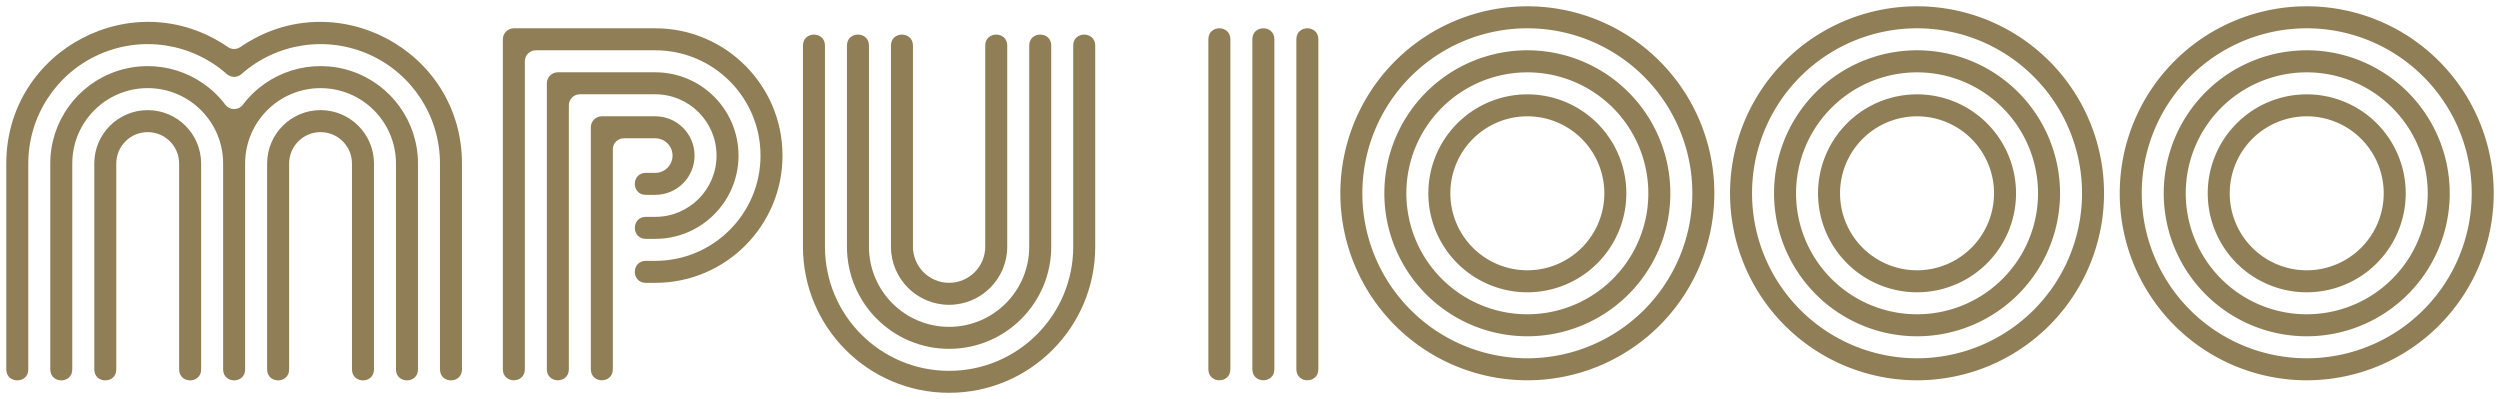
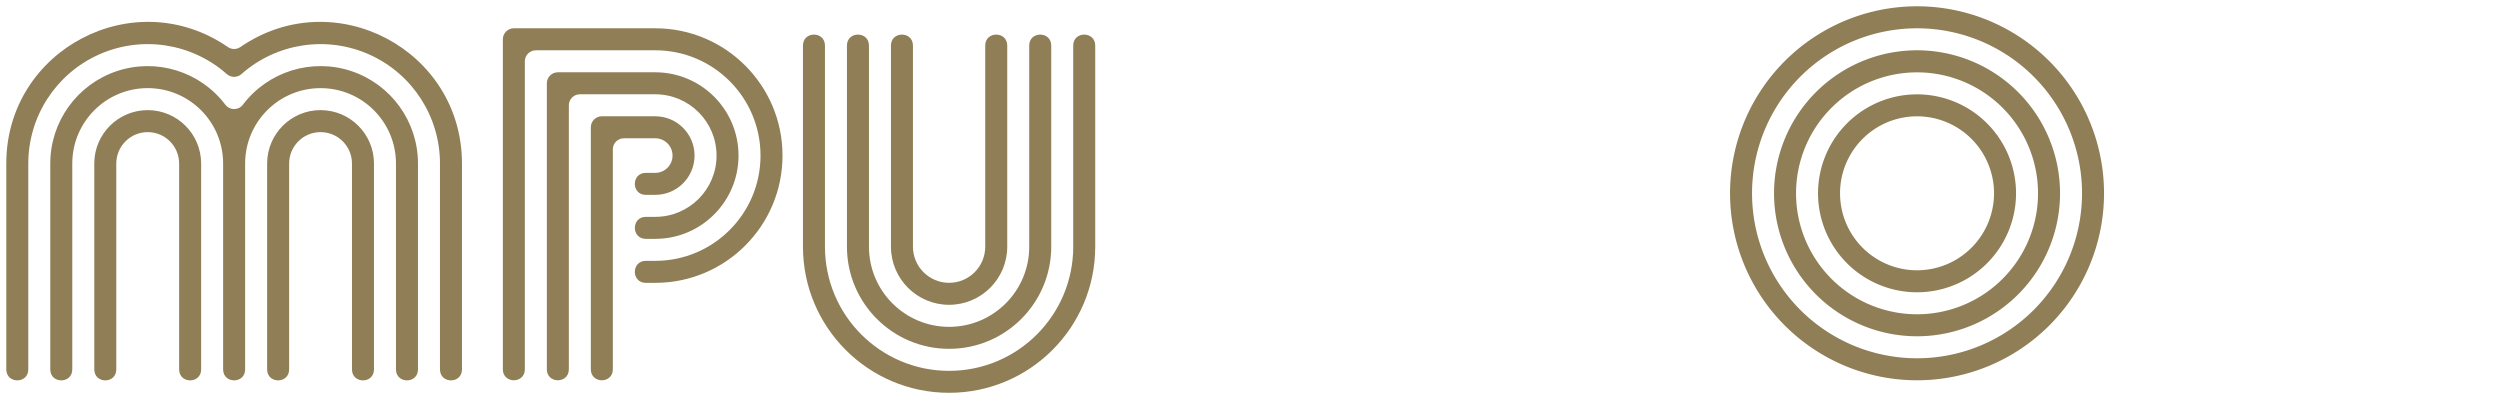
<svg xmlns="http://www.w3.org/2000/svg" xmlns:ns1="http://www.inkscape.org/namespaces/inkscape" xmlns:ns2="http://sodipodi.sourceforge.net/DTD/sodipodi-0.dtd" width="795.5mm" height="126.989mm" viewBox="0 0 795.5 126.989" version="1.1" id="svg1" ns1:version="1.4 (86a8ad7, 2024-10-11)" xml:space="preserve" ns2:docname="mpu1000.svg">
  <ns2:namedview id="namedview1" pagecolor="#ffffff" bordercolor="#000000" borderopacity="0.25" ns1:showpageshadow="2" ns1:pageopacity="0.0" ns1:pagecheckerboard="true" ns1:deskcolor="#d1d1d1" ns1:document-units="mm" ns1:zoom="0.58236858" ns1:cx="1596.9268" ns1:cy="598.41827" ns1:window-width="3840" ns1:window-height="2066" ns1:window-x="-11" ns1:window-y="-11" ns1:window-maximized="1" ns1:current-layer="svg1" showguides="true" />
  <defs id="defs1">
    <marker id="DistanceX" orient="auto" refX="0" refY="0" style="overflow:visible">
      <path d="M 3,-3 -3,3 M 0,-5 V 5" style="stroke:#000000;stroke-width:0.5" id="path1" />
    </marker>
    <pattern id="Hatch" patternUnits="userSpaceOnUse" width="8" height="8" x="0" y="0">
      <path d="M8 4 l-4,4" stroke="#000000" stroke-width="0.25" linecap="square" id="path2" />
      <path d="M6 2 l-4,4" stroke="#000000" stroke-width="0.25" linecap="square" id="path3" />
      <path d="M4 0 l-4,4" stroke="#000000" stroke-width="0.25" linecap="square" id="path4" />
    </pattern>
    <symbol id="*Model_Space" />
    <symbol id="*Paper_Space" />
    <symbol id="*Paper_Space0" />
    <marker id="DistanceX-0" orient="auto" refX="0" refY="0" style="overflow:visible">
      <path d="M 3,-3 -3,3 M 0,-5 V 5" style="stroke:#000000;stroke-width:0.5" id="path1-9" />
    </marker>
    <pattern id="Hatch-4" patternUnits="userSpaceOnUse" width="8" height="8" x="0" y="0">
      <path d="M8 4 l-4,4" stroke="#000000" stroke-width="0.25" linecap="square" id="path2-8" />
      <path d="M6 2 l-4,4" stroke="#000000" stroke-width="0.25" linecap="square" id="path3-8" />
      <path d="M4 0 l-4,4" stroke="#000000" stroke-width="0.25" linecap="square" id="path4-2" />
    </pattern>
    <symbol id="*Model_Space-4" />
    <symbol id="*Paper_Space-5" />
    <symbol id="*Paper_Space0-5" />
  </defs>
  <g id="g14" ns1:label="MPU1000Shadow" style="display:none;fill:#000000" transform="translate(3.645,3.647)">
    <path id="path6" style="fill:#000000;fill-opacity:1;stroke:none;stroke-width:0.945;stroke-linecap:round" d="m 100.472,33.51 c 9.387,0 16.998,7.609 17,16.996 v 65.5 c -3e-5,4.667 -7,4.667 -7,4.2e-4 V 50.506 c -0.003,-5.521 -4.479,-9.994 -10,-9.994 -5.521,0 -9.997,4.474 -10,9.994 v 65.499 c -6.1e-5,4.667 -7,4.667 -7,0 l 10e-7,-65.499 c 0.002,-9.387 7.613,-16.996 17,-16.996 z M 28.472,116.006 c 0.001,4.666 7.001,4.666 7,-4.2e-4 l 1e-6,-65.5 c 0.002,-5.522 4.478,-9.997 10,-9.997 5.522,0 9.998,4.475 10,9.997 v 65.499 c 0.003,4.664 7.003,4.664 7,0 V 50.506 c -0.003,-9.387 -7.613,-16.994 -17,-16.994 -9.387,0 -16.997,7.608 -17,16.994 z M 75.762,31.787 c 8.041,-10.614 21.962,-14.908 34.584,-10.666 12.622,4.241 21.126,16.07 21.126,29.385 v 65.5 c 0.001,4.666 -6.999,4.666 -7,4.2e-4 V 50.506 c -0.004,-13.252 -10.748,-23.993 -24,-23.993 -13.252,0 -23.996,10.741 -24,23.993 v 65.499 c 0.003,4.664 -6.997,4.664 -7,0 V 50.506 c 6.1e-5,-13.255 -10.745,-24 -24,-24 -13.255,0 -24,10.745 -24,24 l 1e-6,65.5 c 0.001,4.666 -6.999,4.666 -7,4.2e-4 l -1e-6,-65.5 c 3e-6,-13.316 8.504,-25.144 21.126,-29.385 12.622,-4.241 26.543,0.052 34.584,10.666 1.401,1.849 4.179,1.849 5.58,0 z M 29.866,15.859 C 16.236,21.998 7.472,35.558 7.472,50.506 v 65.5 c 9.709e-4,4.666 -6.999,4.666 -7,4.2e-4 V 50.506 c 7e-7,-36.245 40.66,-57.618 70.515,-37.067 1.195,0.823 2.774,0.823 3.969,0 29.855,-20.551 70.515,0.822 70.516,37.067 v 65.5 c -6e-5,4.667 -7,4.667 -7,4.2e-4 V 50.506 c -2e-5,-14.948 -8.764,-28.508 -22.393,-34.647 -13.629,-6.139 -29.592,-3.718 -40.787,6.188 -1.324,1.172 -3.314,1.172 -4.639,0 C 59.458,12.141 43.495,9.719 29.866,15.859 Z" ns1:label="M" ns2:nodetypes="sccccsccccscccsccccscccsccccsccccsccccsccsccccccccccsccs" />
    <path id="path7" style="fill:#000000;fill-opacity:1;stroke:none;stroke-width:0.945;stroke-linecap:round" d="m 203.978,88.472 c -4.663,0.004 -4.663,-6.996 0,-7 h 3 c 18.498,-0.005 33.492,-15.002 33.492,-33.5 0,-18.498 -14.993,-33.495 -33.492,-33.5 h -38 c -1.933,2.5e-5 -3.5,1.567 -3.5,3.5 v 97.999 c 2e-5,4.667 -7,4.667 -7,0 V 10.972 c 6e-5,-1.933 1.567,-3.5 3.5,-3.5 h 45 c 22.362,0.008 40.486,18.138 40.486,40.5 0,22.362 -18.124,40.492 -40.486,40.5 z m -10.5,-42.5 -1e-5,70 c -2e-5,4.667 -7,4.667 -7,4.3e-4 V 38.972 c 2e-5,-1.933 1.567,-3.5 3.5,-3.5 h 17 c 6.904,3.5e-5 12.5,5.596 12.5,12.5 0,6.904 -5.596,12.5 -12.5,12.5 h -3 c -4.667,6e-5 -4.667,-7 0,-7 h 3 c 3.036,-0.002 5.497,-2.464 5.497,-5.5 0,-3.036 -2.461,-5.498 -5.497,-5.5 l -10,5e-6 m 6e-5,-10e-6 c -1.933,0 -3.5,1.567 -3.5,3.5 m 39.99,2 c 0,-14.632 -11.858,-26.494 -26.49,-26.5 h -31 c -1.933,-1.5e-5 -3.5,1.567 -3.5,3.5 v 91 c 0.003,4.664 7.003,4.664 7,4.3e-4 l -6e-5,-84 c 6e-5,-1.933 1.567,-3.5 3.5,-3.5 h 24 c 10.77,-5.5e-5 19.5,8.73 19.5,19.5 0,10.77 -8.73,19.5 -19.5,19.5 h -3 c -4.663,0.003 -4.663,7.003 0,7 h 3 c 14.632,-0.006 26.49,-11.868 26.49,-26.5 z" ns1:label="P" ns2:nodetypes="cccsccccccccsccccccccsccccsccccsccccccccsccccs" />
    <path id="path8" style="fill:#000000;fill-opacity:1;stroke:none;stroke-width:0.945;stroke-linecap:round" d="m 318.973,12.972 c -0.004,-4.663 -7.004,-4.663 -7,0 v 64 c -0.006,6.347 -5.153,11.489 -11.5,11.489 -6.347,0 -11.494,-5.142 -11.5,-11.489 V 12.972 c -0.003,-4.663 -7.003,-4.663 -6.999,0 v 64 c 0.007,10.212 8.288,18.486 18.499,18.486 10.212,0 18.492,-8.274 18.5,-18.486 z m 13.999,0 c -0.003,-4.663 -7.003,-4.663 -6.999,0 l 1.3e-4,64 c -5e-4,14.083 -11.417,25.5 -25.5,25.5 -14.083,0 -25.5,-11.417 -25.5,-25.5 V 12.972 c -0.003,-4.663 -7.003,-4.663 -7,0 v 64 c 0.005,17.946 14.554,32.492 32.5,32.492 17.946,0 32.496,-14.546 32.5,-32.492 z M 300.472,123.459 c -25.676,0 -46.492,-20.81 -46.5,-46.486 l 1.3e-4,-64 c 4e-5,-4.667 7,-4.667 7,0 v 64 c 0,21.815 17.685,39.5 39.5,39.5 21.815,0 39.5,-17.685 39.5,-39.5 V 12.972 c -0.004,-4.663 6.996,-4.663 7,0 l -1.3e-4,64 c -0.008,25.676 -20.825,46.486 -46.501,46.486 z" ns2:nodetypes="cccsccccscccccsccccsccsccccsccccs" ns1:label="U" />
    <path id="path9" style="fill:#000000;fill-opacity:1;stroke:none;stroke-width:0.945;stroke-linecap:round" d="m 417.972,10.972 c -0.003,-4.663 -7.003,-4.663 -6.999,0 V 115.972 c 0.003,4.664 7.003,4.664 6.999,0 z m -14,0 c -0.004,-4.663 -7.004,-4.663 -7,0 V 115.972 c 0.004,4.664 7.004,4.664 7,0 z M 382.973,115.972 V 10.972 c -0.004,-4.663 6.996,-4.663 7,0 V 115.972 c 0.003,4.664 -6.997,4.664 -7,0 z" ns1:label="1" ns2:nodetypes="ccccccccccccccc" />
-     <path id="path11" style="display:inline;fill:#000000;fill-opacity:1;stroke:none;stroke-width:0.945;stroke-linecap:round" d="m 480.026,0.639 a 59.5,59.5 0 0 0 -55.053,59.334 59.5,59.5 0 0 0 119,0 A 59.5,59.5 0 0 0 480.026,0.639 Z m 4.447,6.834 a 52.5,52.5 0 0 1 52.5,52.5 52.5,52.5 0 0 1 -105,0 52.5,52.5 0 0 1 52.5,-52.5 z m -2.353,21.106 a 31.5,31.5 0 0 0 -29.147,31.394 31.5,31.5 0 0 0 63,0 31.5,31.5 0 0 0 -33.853,-31.394 z m 0.33,6.985 a 24.5,24.5 0 0 1 26.523,24.409 24.5,24.5 0 0 1 -49,0 24.5,24.5 0 0 1 22.477,-24.409 z m -1.377,-20.964 a 45.5,45.5 0 0 0 -42.1,45.373 45.5,45.5 0 0 0 91,0 45.5,45.5 0 0 0 -48.9,-45.373 z m 3.4,6.891 a 38.5,38.5 0 0 1 38.5,38.482 38.5,38.5 0 0 1 -77,0 38.5,38.5 0 0 1 38.5,-38.482 z" ns1:label="0" />
    <path id="path12" style="display:inline;fill:#000000;fill-opacity:1;stroke:none;stroke-width:0.945;stroke-linecap:round" d="m 604.026,0.639 a 59.5,59.5 0 0 0 -55.053,59.334 59.5,59.5 0 0 0 119,0 A 59.5,59.5 0 0 0 604.026,0.639 Z m 4.447,6.834 a 52.5,52.5 0 0 1 52.5,52.5 52.5,52.5 0 0 1 -105,0 52.5,52.5 0 0 1 52.5,-52.5 z m -2.353,21.106 a 31.5,31.5 0 0 0 -29.147,31.394 31.5,31.5 0 0 0 63,0 31.5,31.5 0 0 0 -33.853,-31.394 z m 0.33,6.985 a 24.5,24.5 0 0 1 26.523,24.409 24.5,24.5 0 0 1 -49,0 24.5,24.5 0 0 1 22.477,-24.409 z m -1.377,-20.964 a 45.5,45.5 0 0 0 -42.1,45.373 45.5,45.5 0 0 0 91,0 45.5,45.5 0 0 0 -48.9,-45.373 z m 3.4,6.891 a 38.5,38.5 0 0 1 38.5,38.482 38.5,38.5 0 0 1 -77,0 38.5,38.5 0 0 1 38.5,-38.482 z" ns1:label="0" />
    <path id="path14" style="display:inline;fill:#000000;fill-opacity:1;stroke:none;stroke-width:0.945;stroke-linecap:round" d="m 728.026,0.639 a 59.5,59.5 0 0 0 -55.053,59.334 59.5,59.5 0 0 0 119,0 59.5,59.5 0 0 0 -63.946,-59.334 z m 4.447,6.834 a 52.5,52.5 0 0 1 52.5,52.5 52.5,52.5 0 0 1 -105,0 52.5,52.5 0 0 1 52.5,-52.5 z m -2.353,21.106 a 31.5,31.5 0 0 0 -29.147,31.394 31.5,31.5 0 0 0 63,0 31.5,31.5 0 0 0 -33.853,-31.394 z m 0.33,6.985 a 24.5,24.5 0 0 1 26.523,24.409 24.5,24.5 0 0 1 -49,0 24.5,24.5 0 0 1 22.477,-24.409 z m -1.377,-20.964 a 45.5,45.5 0 0 0 -42.1,45.373 45.5,45.5 0 0 0 91,0 45.5,45.5 0 0 0 -48.9,-45.373 z m 3.4,6.891 a 38.5,38.5 0 0 1 38.5,38.482 38.5,38.5 0 0 1 -77,0 38.5,38.5 0 0 1 38.5,-38.482 z" ns1:label="0" />
  </g>
  <g id="g1" ns1:label="MPU1000Outline" style="display:none;fill:#000000;stroke:#ffffff;stroke-width:4;stroke-dasharray:none;stroke-opacity:1" transform="translate(1.528,1.531)">
-     <path id="path27" style="fill:#ffffff;stroke:none;stroke-width:4;stroke-linecap:round;stroke-dasharray:none;stroke-opacity:1" d="M 45.152,3.475 C 20.941,3.777 -1.527,23.085 -1.527,50.506 V 116.006 c 3.45e-4,1.667 0.697,3.17 1.765,4.119 1.069,0.95 2.415,1.381 3.735,1.381 1.319,-4e-5 2.666,-0.431 3.734,-1.381 1.069,-0.95 1.766,-2.453 1.766,-4.119 V 50.506 c 5.2e-6,-14.167 8.298,-27.006 21.215,-32.824 12.917,-5.818 28.031,-3.524 38.641,5.863 2.069,1.831 5.22,1.831 7.289,0 10.61,-9.388 25.724,-11.681 38.641,-5.863 12.917,5.818 21.215,18.658 21.215,32.824 V 116.006 c -1e-5,1.667 0.697,3.169 1.766,4.119 1.069,0.95 2.415,1.381 3.734,1.381 1.319,-4e-5 2.666,-0.431 3.734,-1.381 1.069,-0.95 1.766,-2.452 1.766,-4.119 V 50.506 c -7e-5,-37.741 -42.563,-60.114 -73.65,-38.715 -0.518,0.356 -1.184,0.356 -1.701,0 C 64.349,6.441 55.862,3.828 47.5,3.506 46.716,3.475 45.933,3.465 45.152,3.475 Z M 100.767,17.507 c -10.238,-0.088 -20.183,4.601 -26.599,13.071 -0.632,0.834 -1.759,0.834 -2.391,0 -6.416,-8.47 -16.364,-13.158 -26.601,-13.07 -3.413,0.029 -6.857,0.589 -10.215,1.717 -13.43,4.512 -22.489,17.114 -22.489,31.281 V 116.006 c 3.93e-4,1.667 0.697,3.17 1.766,4.119 1.069,0.95 2.415,1.381 3.734,1.381 1.319,-4e-5 2.668,-0.431 3.737,-1.381 1.069,-0.95 1.764,-2.453 1.763,-4.119 V 50.506 c 5e-6,-12.174 9.826,-22 22,-22 12.174,0 22,9.826 22,22 V 116.006 c 10e-4,1.666 0.698,3.17 1.767,4.119 1.069,0.949 2.415,1.379 3.735,1.379 1.319,0 2.666,-0.431 3.734,-1.381 1.068,-0.95 1.765,-2.453 1.764,-4.119 V 50.506 c 0.004,-12.171 9.829,-21.992 22,-21.992 12.171,0 21.996,9.821 22,21.992 V 116.006 c 3.5e-4,1.667 0.697,3.17 1.766,4.119 1.069,0.95 2.415,1.381 3.734,1.381 1.319,-4e-5 2.666,-0.431 3.735,-1.381 1.069,-0.95 1.766,-2.453 1.765,-4.119 V 50.506 c 2e-5,-14.167 -9.061,-26.769 -22.49,-31.281 -3.357,-1.128 -6.802,-1.688 -10.215,-1.718 z m -0.295,14.003 c -10.468,0 -18.998,8.528 -19,18.996 V 116.006 c -7e-6,1.667 0.697,3.169 1.766,4.119 1.069,0.95 2.415,1.381 3.734,1.381 1.319,0 2.666,-0.431 3.735,-1.381 1.069,-0.95 1.766,-2.452 1.766,-4.119 v -65.498 -0.002 c 0.004,-4.439 3.56,-7.994 8,-7.994 4.44,0 7.997,3.555 8,7.994 V 116.006 c 0,1.667 0.697,3.169 1.765,4.119 1.069,0.95 2.415,1.381 3.735,1.381 1.319,-4e-5 2.666,-0.431 3.734,-1.381 1.069,-0.95 1.766,-2.452 1.766,-4.119 V 50.506 c -0.002,-10.468 -8.532,-18.996 -19,-18.996 z m -55,0.002 c -10.467,0 -18.996,8.527 -19,18.994 V 116.006 c 3.93e-4,1.667 0.697,3.17 1.766,4.119 1.069,0.95 2.415,1.381 3.734,1.381 1.319,-4e-5 2.668,-0.431 3.736,-1.381 1.069,-0.95 1.764,-2.453 1.764,-4.119 V 50.506 c 0.001,-4.441 3.559,-7.996 8,-7.996 4.441,0 7.999,3.556 8,7.996 V 116.006 c 9.65e-4,1.666 0.699,3.17 1.768,4.119 1.069,0.949 2.415,1.379 3.734,1.379 1.319,0 2.666,-0.431 3.734,-1.381 1.069,-0.95 1.765,-2.453 1.764,-4.119 V 50.506 C 64.469,40.039 55.94,31.512 45.473,31.512 Z" ns1:label="M" />
+     <path id="path27" style="fill:#ffffff;stroke:none;stroke-width:4;stroke-linecap:round;stroke-dasharray:none;stroke-opacity:1" d="M 45.152,3.475 C 20.941,3.777 -1.527,23.085 -1.527,50.506 V 116.006 c 3.45e-4,1.667 0.697,3.17 1.765,4.119 1.069,0.95 2.415,1.381 3.735,1.381 1.319,-4e-5 2.666,-0.431 3.734,-1.381 1.069,-0.95 1.766,-2.453 1.766,-4.119 V 50.506 c 5.2e-6,-14.167 8.298,-27.006 21.215,-32.824 12.917,-5.818 28.031,-3.524 38.641,5.863 2.069,1.831 5.22,1.831 7.289,0 10.61,-9.388 25.724,-11.681 38.641,-5.863 12.917,5.818 21.215,18.658 21.215,32.824 V 116.006 c -1e-5,1.667 0.697,3.169 1.766,4.119 1.069,0.95 2.415,1.381 3.734,1.381 1.319,-4e-5 2.666,-0.431 3.734,-1.381 1.069,-0.95 1.766,-2.452 1.766,-4.119 V 50.506 c -7e-5,-37.741 -42.563,-60.114 -73.65,-38.715 -0.518,0.356 -1.184,0.356 -1.701,0 C 64.349,6.441 55.862,3.828 47.5,3.506 46.716,3.475 45.933,3.465 45.152,3.475 Z M 100.767,17.507 c -10.238,-0.088 -20.183,4.601 -26.599,13.071 -0.632,0.834 -1.759,0.834 -2.391,0 -6.416,-8.47 -16.364,-13.158 -26.601,-13.07 -3.413,0.029 -6.857,0.589 -10.215,1.717 -13.43,4.512 -22.489,17.114 -22.489,31.281 V 116.006 c 3.93e-4,1.667 0.697,3.17 1.766,4.119 1.069,0.95 2.415,1.381 3.734,1.381 1.319,-4e-5 2.668,-0.431 3.737,-1.381 1.069,-0.95 1.764,-2.453 1.763,-4.119 V 50.506 c 5e-6,-12.174 9.826,-22 22,-22 12.174,0 22,9.826 22,22 V 116.006 c 10e-4,1.666 0.698,3.17 1.767,4.119 1.069,0.949 2.415,1.379 3.735,1.379 1.319,0 2.666,-0.431 3.734,-1.381 1.068,-0.95 1.765,-2.453 1.764,-4.119 V 50.506 c 0.004,-12.171 9.829,-21.992 22,-21.992 12.171,0 21.996,9.821 22,21.992 V 116.006 c 3.5e-4,1.667 0.697,3.17 1.766,4.119 1.069,0.95 2.415,1.381 3.734,1.381 1.319,-4e-5 2.666,-0.431 3.735,-1.381 1.069,-0.95 1.766,-2.453 1.765,-4.119 V 50.506 c 2e-5,-14.167 -9.061,-26.769 -22.49,-31.281 -3.357,-1.128 -6.802,-1.688 -10.215,-1.718 z m -0.295,14.003 c -10.468,0 -18.998,8.528 -19,18.996 V 116.006 c -7e-6,1.667 0.697,3.169 1.766,4.119 1.069,0.95 2.415,1.381 3.734,1.381 1.319,0 2.666,-0.431 3.735,-1.381 1.069,-0.95 1.766,-2.452 1.766,-4.119 v -65.498 -0.002 c 0.004,-4.439 3.56,-7.994 8,-7.994 4.44,0 7.997,3.555 8,7.994 V 116.006 c 0,1.667 0.697,3.169 1.765,4.119 1.069,0.95 2.415,1.381 3.735,1.381 1.319,-4e-5 2.666,-0.431 3.734,-1.381 1.069,-0.95 1.766,-2.452 1.766,-4.119 c -0.002,-10.468 -8.532,-18.996 -19,-18.996 z m -55,0.002 c -10.467,0 -18.996,8.527 -19,18.994 V 116.006 c 3.93e-4,1.667 0.697,3.17 1.766,4.119 1.069,0.95 2.415,1.381 3.734,1.381 1.319,-4e-5 2.668,-0.431 3.736,-1.381 1.069,-0.95 1.764,-2.453 1.764,-4.119 V 50.506 c 0.001,-4.441 3.559,-7.996 8,-7.996 4.441,0 7.999,3.556 8,7.996 V 116.006 c 9.65e-4,1.666 0.699,3.17 1.768,4.119 1.069,0.949 2.415,1.379 3.734,1.379 1.319,0 2.666,-0.431 3.734,-1.381 1.069,-0.95 1.765,-2.453 1.764,-4.119 V 50.506 C 64.469,40.039 55.94,31.512 45.473,31.512 Z" ns1:label="M" />
    <path id="path25" style="fill:#ffffff;stroke:none;stroke-width:4;stroke-linecap:round;stroke-dasharray:none;stroke-opacity:1" d="m 161.977,5.472 c -3.014,1.012e-4 -5.5,2.486 -5.5,5.5 V 115.971 c 2e-5,1.667 0.697,3.171 1.765,4.121 1.069,0.95 2.415,1.379 3.735,1.379 1.319,0 2.668,-0.429 3.736,-1.379 1.069,-0.95 1.764,-2.455 1.764,-4.121 V 17.973 c 1e-5,-0.852 0.648,-1.5 1.5,-1.5 h 38 c 17.418,0.004 31.492,14.082 31.492,31.5 0,17.418 -14.074,31.496 -31.492,31.5 h -3 c -1.666,0.001 -3.168,0.699 -4.117,1.768 -0.949,1.069 -1.379,2.415 -1.379,3.734 0,1.319 0.43,2.666 1.379,3.734 0.949,1.068 2.452,1.765 4.117,1.764 h 0.002 3 c 23.443,-0.008 42.484,-19.057 42.484,-42.5 0,-23.443 -19.041,-42.492 -42.484,-42.5 z m 14,14 c -3.014,-2.3e-5 -5.498,2.486 -5.498,5.5 v 91 c 0.001,1.666 0.699,3.17 1.768,4.119 1.069,0.949 2.415,1.377 3.734,1.377 1.319,4e-5 2.666,-0.429 3.735,-1.379 1.069,-0.95 1.763,-2.453 1.762,-4.119 V 31.973 c 3e-5,-0.852 0.648,-1.5 1.5,-1.5 h 24 c 9.689,-4.9e-5 17.5,7.812 17.5,17.5 0,9.689 -7.811,17.5 -17.5,17.5 h -3 c -1.666,0.001 -3.168,0.699 -4.117,1.768 -0.949,1.069 -1.379,2.415 -1.379,3.734 0,1.319 0.43,2.666 1.379,3.735 0.949,1.068 2.452,1.764 4.117,1.764 h 3.002 c 15.712,-0.006 28.488,-12.788 28.488,-28.5 0,-15.712 -12.776,-28.494 -28.488,-28.5 z m 14.002,14 c -3.014,5.5e-5 -5.502,2.486 -5.502,5.5 v 77 c 1e-5,1.667 0.697,3.169 1.766,4.119 1.069,0.95 2.417,1.381 3.736,1.381 1.319,-4e-5 2.666,-0.431 3.735,-1.381 1.069,-0.95 1.763,-2.452 1.763,-4.119 l 0.002,-70 c 0,-6.68e-4 -10e-6,-0.001 0,-0.002 0.001,-0.851 0.647,-1.498 1.498,-1.498 h 10 c 1.956,0.001 3.498,1.544 3.498,3.5 0,1.956 -1.542,3.499 -3.498,3.5 h -3 c -1.667,-10e-6 -3.169,0.697 -4.119,1.765 -0.95,1.069 -1.381,2.415 -1.381,3.735 0,1.319 0.431,2.666 1.381,3.734 0.95,1.068 2.453,1.765 4.119,1.766 h 3 c 7.985,7e-5 14.5,-6.515 14.5,-14.5 0,-7.984 -6.516,-14.5 -14.5,-14.5 z" ns1:label="P" />
    <path id="path23" style="fill:#ffffff;stroke:none;stroke-linecap:round" d="m 257.473,7.473 c -1.319,0 -2.666,0.431 -3.734,1.381 -1.069,0.95 -1.766,2.452 -1.766,4.119 v 64 c 0.008,26.757 21.743,48.486 48.5,48.486 26.757,0 48.492,-21.73 48.5,-48.486 V 12.971 c -0.001,-1.666 -0.698,-3.168 -1.767,-4.117 -1.069,-0.949 -2.416,-1.379 -3.735,-1.379 -1.319,0 -2.666,0.431 -3.734,1.381 -1.068,0.95 -1.765,2.453 -1.764,4.119 v 63.998 c -1.7e-4,20.734 -16.766,37.5 -37.5,37.5 -20.734,0 -37.5,-16.766 -37.5,-37.5 V 12.973 c 0,-1.667 -0.697,-3.169 -1.765,-4.119 -1.069,-0.95 -2.415,-1.381 -3.735,-1.381 z m 13.998,0.002 c -1.319,0 -2.666,0.43 -3.734,1.379 -1.069,0.95 -1.765,2.454 -1.764,4.121 v 63.998 c 0.005,19.027 15.473,34.492 34.5,34.492 19.027,0 34.496,-15.466 34.5,-34.492 v -64 -0.002 c -0.001,-1.666 -0.699,-3.168 -1.768,-4.117 -1.069,-0.949 -2.417,-1.379 -3.736,-1.379 -1.319,0 -2.664,0.431 -3.733,1.381 -1.068,0.95 -1.765,2.453 -1.764,4.119 v 63.998 c -4.7e-4,13.002 -10.497,23.5 -23.5,23.5 -13.002,0 -23.5,-10.498 -23.5,-23.5 V 12.973 12.971 c -10e-4,-1.666 -0.699,-3.169 -1.768,-4.118 -1.069,-0.949 -2.415,-1.379 -3.734,-1.379 z m 14,0 c -1.319,0 -2.666,0.43 -3.735,1.379 -1.068,0.95 -1.765,2.454 -1.764,4.121 v 63.998 0.002 c 0.008,11.292 9.208,20.485 20.5,20.485 11.292,0 20.492,-9.192 20.5,-20.485 v -0.002 -64.002 c -0.001,-1.666 -0.698,-3.168 -1.767,-4.117 -1.069,-0.949 -2.418,-1.379 -3.737,-1.379 -1.319,0 -2.664,0.431 -3.732,1.381 -1.068,0.95 -1.765,2.453 -1.764,4.119 v 63.996 c -0.005,5.267 -4.233,9.49 -9.5,9.49 -5.267,0 -9.494,-4.223 -9.5,-9.49 v -63.998 -0.002 c -10e-4,-1.666 -0.699,-3.168 -1.768,-4.117 -1.069,-0.949 -2.415,-1.379 -3.734,-1.379 z" ns1:label="U" />
    <path id="path21" style="fill:#ffffff;stroke:none;stroke-linecap:round" d="m 386.471,5.475 c -1.319,0 -2.666,0.431 -3.735,1.381 -1.068,0.95 -1.765,2.453 -1.764,4.119 V 115.973 c 10e-4,1.666 0.699,3.17 1.768,4.119 1.069,0.949 2.415,1.377 3.734,1.377 1.319,0 2.666,-0.429 3.735,-1.379 1.069,-0.95 1.765,-2.453 1.764,-4.119 V 10.971 c -0.002,-1.666 -0.699,-3.169 -1.768,-4.118 -1.069,-0.949 -2.415,-1.379 -3.734,-1.379 z m 13.998,0 c -1.319,0 -2.664,0.429 -3.732,1.379 -1.068,0.95 -1.765,2.455 -1.764,4.121 v 104.998 0.002 c 10e-4,1.666 0.698,3.168 1.767,4.117 1.069,0.949 2.415,1.379 3.735,1.379 1.319,0 2.666,-0.431 3.734,-1.381 1.068,-0.95 1.765,-2.453 1.764,-4.119 V 10.971 c -0.001,-1.666 -0.698,-3.169 -1.767,-4.118 -1.069,-0.949 -2.418,-1.379 -3.737,-1.379 z m 14.002,0 c -1.319,0 -2.666,0.431 -3.735,1.381 -1.068,0.95 -1.765,2.453 -1.763,4.119 V 115.973 c 10e-4,1.666 0.698,3.17 1.767,4.119 1.069,0.949 2.415,1.379 3.734,1.379 1.319,0 2.666,-0.431 3.735,-1.381 1.068,-0.95 1.765,-2.453 1.764,-4.119 v -104.998 -0.002 c -0.001,-1.666 -0.699,-3.169 -1.768,-4.118 -1.069,-0.949 -2.415,-1.379 -3.734,-1.379 z" ns1:label="1" />
    <path id="path19" style="fill:#ffffff;stroke:none;stroke-linecap:round" d="m 483.202,-1.516 c -1.103,0.024 -2.211,0.077 -3.325,0.161 -32.074,2.404 -56.905,29.164 -56.905,61.328 v 0.002 c 0.028,33.922 27.578,61.449 61.5,61.449 33.922,0 61.472,-27.527 61.5,-61.449 v -0.002 c 1.2e-4,-33.512 -26.763,-60.439 -59.481,-61.473 -1.091,-0.034 -2.188,-0.04 -3.29,-0.016 z m 1.271,10.989 c 27.913,1.914e-4 50.499,22.585 50.5,50.498 -0.057,27.874 -22.626,50.397 -50.5,50.397 -27.874,0 -50.445,-22.524 -50.5,-50.398 0.002,-27.912 22.587,-50.496 50.5,-50.496 z m -0.982,3.009 c -0.851,0.018 -1.707,0.06 -2.567,0.124 -24.768,1.856 -43.951,22.529 -43.951,47.367 v 0.002 0.004 c 0.077,26.156 21.344,47.361 47.5,47.361 26.156,0 47.423,-21.205 47.5,-47.361 v -0.004 -0.002 c 8e-5,-25.877 -20.677,-46.679 -45.941,-47.478 -0.842,-0.027 -1.689,-0.031 -2.54,-0.013 z M 484.473,23.49 c 20.175,8e-6 36.49,16.306 36.5,36.48 -0.022,20.166 -16.334,36.459 -36.5,36.459 -20.166,0 -36.478,-16.293 -36.5,-36.459 0.01,-20.175 16.325,-36.48 36.5,-36.48 z m -0.692,3.007 c -0.6,0.013 -1.204,0.042 -1.81,0.087 -17.456,1.308 -30.988,15.882 -30.998,33.387 v 0.002 c 0,18.478 15.022,33.5 33.5,33.5 18.478,0 33.5,-15.022 33.5,-33.5 v -0.002 C 517.962,41.128 502.388,26.097 483.78,26.497 Z m 1.274,10.987 c 12.06,0.285 21.915,10.126 21.918,22.489 0,12.45 -10.05,22.5 -22.5,22.5 -12.45,0 -22.5,-10.05 -22.5,-22.5 0.003,-11.722 8.961,-21.448 20.643,-22.416 0.821,-0.068 1.635,-0.092 2.439,-0.073 z" ns1:label="0" />
    <path id="path17" style="fill:#ffffff;stroke:none;stroke-linecap:round" d="m 607.202,-1.516 c -1.103,0.024 -2.211,0.077 -3.325,0.161 -32.074,2.404 -56.904,29.164 -56.904,61.328 v 0.002 c 0.028,33.922 27.578,61.449 61.5,61.449 33.922,0 61.472,-27.527 61.5,-61.449 v -0.002 c 1.2e-4,-33.512 -26.763,-60.439 -59.48,-61.473 -1.091,-0.034 -2.188,-0.04 -3.29,-0.016 z m 1.271,10.989 c 27.913,1.914e-4 50.499,22.585 50.5,50.498 -0.057,27.874 -22.626,50.397 -50.5,50.397 -27.874,0 -50.445,-22.524 -50.5,-50.398 0.002,-27.912 22.587,-50.496 50.5,-50.496 z m -0.982,3.009 c -0.851,0.018 -1.707,0.06 -2.567,0.124 -24.768,1.856 -43.951,22.529 -43.951,47.367 v 0.002 0.004 c 0.077,26.156 21.345,47.361 47.5,47.361 26.156,0 47.423,-21.205 47.5,-47.361 v -0.004 -0.002 c 8e-5,-25.877 -20.677,-46.679 -45.941,-47.478 -0.842,-0.027 -1.689,-0.031 -2.54,-0.013 z M 608.473,23.49 c 20.175,8e-6 36.489,16.306 36.5,36.48 -0.022,20.166 -16.334,36.459 -36.5,36.459 -20.166,0 -36.478,-16.293 -36.5,-36.459 0.01,-20.175 16.325,-36.48 36.5,-36.48 z m -0.692,3.007 c -0.6,0.013 -1.204,0.042 -1.81,0.087 -17.456,1.308 -30.988,15.882 -30.998,33.387 v 0.002 c 0,18.478 15.022,33.5 33.5,33.5 18.478,0 33.5,-15.022 33.5,-33.5 v -0.002 C 641.962,41.128 626.388,26.097 607.78,26.497 Z m 1.274,10.987 c 12.06,0.285 21.915,10.126 21.919,22.489 0,12.45 -10.05,22.5 -22.5,22.5 -12.45,0 -22.5,-10.05 -22.5,-22.5 0.003,-11.722 8.961,-21.448 20.643,-22.416 0.821,-0.068 1.635,-0.092 2.439,-0.073 z" ns1:label="0" />
    <path id="path15" style="fill:#ffffff;stroke:none;stroke-linecap:round" d="m 731.202,-1.516 c -1.103,0.024 -2.211,0.077 -3.325,0.161 -32.074,2.404 -56.905,29.164 -56.905,61.328 v 0.002 c 0.028,33.922 27.578,61.449 61.5,61.449 33.922,0 61.472,-27.527 61.5,-61.449 v -0.002 c 1.2e-4,-33.512 -26.763,-60.439 -59.481,-61.473 -1.091,-0.034 -2.187,-0.04 -3.29,-0.016 z m 1.27,10.989 c 27.913,1.914e-4 50.499,22.585 50.5,50.498 -0.057,27.874 -22.626,50.397 -50.5,50.397 -27.874,0 -50.444,-22.524 -50.5,-50.398 0.002,-27.912 22.587,-50.496 50.5,-50.496 z m -0.982,3.009 c -0.852,0.018 -1.708,0.06 -2.568,0.124 -24.768,1.856 -43.949,22.529 -43.949,47.367 v 0.002 0.004 c 0.077,26.156 21.344,47.361 47.5,47.361 26.156,0 47.423,-21.205 47.5,-47.361 v -0.004 -0.002 c 8e-5,-25.877 -20.677,-46.679 -45.941,-47.478 -0.842,-0.027 -1.689,-0.031 -2.541,-0.013 z M 732.473,23.49 c 20.175,8e-6 36.49,16.306 36.5,36.48 -0.022,20.166 -16.334,36.459 -36.5,36.459 -20.166,0 -36.478,-16.293 -36.5,-36.459 0.01,-20.175 16.325,-36.48 36.5,-36.48 z m -0.692,3.007 c -0.6,0.013 -1.204,0.042 -1.81,0.087 -17.456,1.308 -30.988,15.882 -30.998,33.387 v 0.002 c 0,18.478 15.022,33.5 33.5,33.5 18.478,0 33.5,-15.022 33.5,-33.5 v -0.002 C 765.962,41.128 750.388,26.097 731.781,26.497 Z m 1.274,10.987 c 12.06,0.285 21.915,10.126 21.918,22.489 0,12.45 -10.05,22.5 -22.5,22.5 -12.45,0 -22.5,-10.05 -22.5,-22.5 0.003,-11.722 8.961,-21.448 20.643,-22.416 0.821,-0.068 1.635,-0.092 2.439,-0.073 z" ns1:label="0" />
  </g>
  <g id="g34" ns1:label="MPU1000" style="display:inline" transform="translate(1.528,1.531)">
    <path id="path28" style="fill:#8f7e56;fill-opacity:1;stroke:none;stroke-width:0.945;stroke-linecap:round" d="m 100.472,33.51 c 9.387,0 16.998,7.609 17,16.996 v 65.5 c -3e-5,4.667 -7,4.667 -7,4.2e-4 V 50.506 c -0.003,-5.521 -4.479,-9.994 -10,-9.994 -5.521,0 -9.997,4.474 -10,9.994 v 65.499 c -6.1e-5,4.667 -7,4.667 -7,0 l 10e-7,-65.499 c 0.002,-9.387 7.613,-16.996 17,-16.996 z M 28.472,116.006 c 0.001,4.666 7.001,4.666 7,-4.2e-4 l 1e-6,-65.5 c 0.002,-5.522 4.478,-9.997 10,-9.997 5.522,0 9.998,4.475 10,9.997 v 65.499 c 0.003,4.664 7.003,4.664 7,0 V 50.506 c -0.003,-9.387 -7.613,-16.994 -17,-16.994 -9.387,0 -16.997,7.608 -17,16.994 z M 75.762,31.787 c 8.041,-10.614 21.962,-14.908 34.584,-10.666 12.622,4.241 21.126,16.07 21.126,29.385 v 65.5 c 0.001,4.666 -6.999,4.666 -7,4.2e-4 V 50.506 c -0.004,-13.252 -10.748,-23.993 -24,-23.993 -13.252,0 -23.996,10.741 -24,23.993 v 65.499 c 0.003,4.664 -6.997,4.664 -7,0 V 50.506 c 6.1e-5,-13.255 -10.745,-24 -24,-24 -13.255,0 -24,10.745 -24,24 l 1e-6,65.5 c 0.001,4.666 -6.999,4.666 -7,4.2e-4 l -1e-6,-65.5 c 3e-6,-13.316 8.504,-25.144 21.126,-29.385 12.622,-4.241 26.543,0.052 34.584,10.666 1.401,1.849 4.179,1.849 5.58,0 z M 29.866,15.859 C 16.236,21.998 7.472,35.558 7.472,50.506 v 65.5 c 9.709e-4,4.666 -6.999,4.666 -7,4.2e-4 V 50.506 c 7e-7,-36.245 40.66,-57.618 70.515,-37.067 1.195,0.823 2.774,0.823 3.969,0 29.855,-20.551 70.515,0.822 70.516,37.067 v 65.5 c -6e-5,4.667 -7,4.667 -7,4.2e-4 V 50.506 c -2e-5,-14.948 -8.764,-28.508 -22.393,-34.647 -13.629,-6.139 -29.592,-3.718 -40.787,6.188 -1.324,1.172 -3.314,1.172 -4.639,0 C 59.458,12.141 43.495,9.719 29.866,15.859 Z" ns1:label="M" ns2:nodetypes="sccccsccccscccsccccscccsccccsccccsccccsccsccccccccccsccs" />
    <path id="path29" style="fill:#8f7e56;fill-opacity:1;stroke:none;stroke-width:0.945;stroke-linecap:round" d="m 203.978,88.472 c -4.663,0.004 -4.663,-6.996 0,-7 h 3 c 18.498,-0.005 33.492,-15.002 33.492,-33.5 0,-18.498 -14.993,-33.495 -33.492,-33.5 h -38 c -1.933,2.5e-5 -3.5,1.567 -3.5,3.5 v 97.999 c 2e-5,4.667 -7,4.667 -7,0 V 10.972 c 6e-5,-1.933 1.567,-3.5 3.5,-3.5 h 45 c 22.362,0.008 40.486,18.138 40.486,40.5 0,22.362 -18.124,40.492 -40.486,40.5 z m -10.5,-42.5 -1e-5,70 c -2e-5,4.667 -7,4.667 -7,4.3e-4 V 38.972 c 2e-5,-1.933 1.567,-3.5 3.5,-3.5 h 17 c 6.904,3.5e-5 12.5,5.596 12.5,12.5 0,6.904 -5.596,12.5 -12.5,12.5 h -3 c -4.667,6e-5 -4.667,-7 0,-7 h 3 c 3.036,-0.002 5.497,-2.464 5.497,-5.5 0,-3.036 -2.461,-5.498 -5.497,-5.5 l -10,5e-6 m 6e-5,-10e-6 c -1.933,0 -3.5,1.567 -3.5,3.5 m 39.99,2 c 0,-14.632 -11.858,-26.494 -26.49,-26.5 h -31 c -1.933,-1.5e-5 -3.5,1.567 -3.5,3.5 v 91 c 0.003,4.664 7.003,4.664 7,4.3e-4 l -6e-5,-84 c 6e-5,-1.933 1.567,-3.5 3.5,-3.5 h 24 c 10.77,-5.5e-5 19.5,8.73 19.5,19.5 0,10.77 -8.73,19.5 -19.5,19.5 h -3 c -4.663,0.003 -4.663,7.003 0,7 h 3 c 14.632,-0.006 26.49,-11.868 26.49,-26.5 z" ns1:label="P" ns2:nodetypes="cccsccccccccsccccccccsccccsccccsccccccccsccccs" />
    <path id="path30" style="fill:#8f7e56;fill-opacity:1;stroke:none;stroke-width:0.945;stroke-linecap:round" d="m 318.973,12.972 c -0.004,-4.663 -7.004,-4.663 -7,0 v 64 c -0.006,6.347 -5.153,11.489 -11.5,11.489 -6.347,0 -11.494,-5.142 -11.5,-11.489 V 12.972 c -0.003,-4.663 -7.003,-4.663 -6.999,0 v 64 c 0.007,10.212 8.288,18.486 18.499,18.486 10.212,0 18.492,-8.274 18.5,-18.486 z m 13.999,0 c -0.003,-4.663 -7.003,-4.663 -6.999,0 l 1.3e-4,64 c -5e-4,14.083 -11.417,25.5 -25.5,25.5 -14.083,0 -25.5,-11.417 -25.5,-25.5 V 12.972 c -0.003,-4.663 -7.003,-4.663 -7,0 v 64 c 0.005,17.946 14.554,32.492 32.5,32.492 17.946,0 32.496,-14.546 32.5,-32.492 z M 300.472,123.459 c -25.676,0 -46.492,-20.81 -46.5,-46.486 l 1.3e-4,-64 c 4e-5,-4.667 7,-4.667 7,0 v 64 c 0,21.815 17.685,39.5 39.5,39.5 21.815,0 39.5,-17.685 39.5,-39.5 V 12.972 c -0.004,-4.663 6.996,-4.663 7,0 l -1.3e-4,64 c -0.008,25.676 -20.825,46.486 -46.501,46.486 z" ns2:nodetypes="cccsccccscccccsccccsccsccccsccccs" ns1:label="U" />
-     <path id="path31" style="fill:#8f7e56;fill-opacity:1;stroke:none;stroke-width:0.945;stroke-linecap:round" d="m 417.972,10.972 c -0.003,-4.663 -7.003,-4.663 -6.999,0 V 115.972 c 0.003,4.664 7.003,4.664 6.999,0 z m -14,0 c -0.004,-4.663 -7.004,-4.663 -7,0 V 115.972 c 0.004,4.664 7.004,4.664 7,0 z M 382.973,115.972 V 10.972 c -0.004,-4.663 6.996,-4.663 7,0 V 115.972 c 0.003,4.664 -6.997,4.664 -7,0 z" ns1:label="1" ns2:nodetypes="ccccccccccccccc" />
-     <path id="path32" style="display:inline;fill:#8f7e56;fill-opacity:1;stroke:none;stroke-width:0.945;stroke-linecap:round" d="m 480.026,0.639 a 59.5,59.5 0 0 0 -55.053,59.334 59.5,59.5 0 0 0 119,0 A 59.5,59.5 0 0 0 480.026,0.639 Z m 4.447,6.834 a 52.5,52.5 0 0 1 52.5,52.5 52.5,52.5 0 0 1 -105,0 52.5,52.5 0 0 1 52.5,-52.5 z m -2.353,21.106 a 31.5,31.5 0 0 0 -29.147,31.394 31.5,31.5 0 0 0 63,0 31.5,31.5 0 0 0 -33.853,-31.394 z m 0.33,6.985 a 24.5,24.5 0 0 1 26.523,24.409 24.5,24.5 0 0 1 -49,0 24.5,24.5 0 0 1 22.477,-24.409 z m -1.377,-20.964 a 45.5,45.5 0 0 0 -42.1,45.373 45.5,45.5 0 0 0 91,0 45.5,45.5 0 0 0 -48.9,-45.373 z m 3.4,6.891 a 38.5,38.5 0 0 1 38.5,38.482 38.5,38.5 0 0 1 -77,0 38.5,38.5 0 0 1 38.5,-38.482 z" ns1:label="0" />
    <path id="path33" style="display:inline;fill:#8f7e56;fill-opacity:1;stroke:none;stroke-width:0.945;stroke-linecap:round" d="m 604.026,0.639 a 59.5,59.5 0 0 0 -55.053,59.334 59.5,59.5 0 0 0 119,0 A 59.5,59.5 0 0 0 604.026,0.639 Z m 4.447,6.834 a 52.5,52.5 0 0 1 52.5,52.5 52.5,52.5 0 0 1 -105,0 52.5,52.5 0 0 1 52.5,-52.5 z m -2.353,21.106 a 31.5,31.5 0 0 0 -29.147,31.394 31.5,31.5 0 0 0 63,0 31.5,31.5 0 0 0 -33.853,-31.394 z m 0.33,6.985 a 24.5,24.5 0 0 1 26.523,24.409 24.5,24.5 0 0 1 -49,0 24.5,24.5 0 0 1 22.477,-24.409 z m -1.377,-20.964 a 45.5,45.5 0 0 0 -42.1,45.373 45.5,45.5 0 0 0 91,0 45.5,45.5 0 0 0 -48.9,-45.373 z m 3.4,6.891 a 38.5,38.5 0 0 1 38.5,38.482 38.5,38.5 0 0 1 -77,0 38.5,38.5 0 0 1 38.5,-38.482 z" ns1:label="0" />
-     <path id="path34" style="display:inline;fill:#8f7e56;fill-opacity:1;stroke:none;stroke-width:0.945;stroke-linecap:round" d="m 728.026,0.639 a 59.5,59.5 0 0 0 -55.053,59.334 59.5,59.5 0 0 0 119,0 59.5,59.5 0 0 0 -63.946,-59.334 z m 4.447,6.834 a 52.5,52.5 0 0 1 52.5,52.5 52.5,52.5 0 0 1 -105,0 52.5,52.5 0 0 1 52.5,-52.5 z m -2.353,21.106 a 31.5,31.5 0 0 0 -29.147,31.394 31.5,31.5 0 0 0 63,0 31.5,31.5 0 0 0 -33.853,-31.394 z m 0.33,6.985 a 24.5,24.5 0 0 1 26.523,24.409 24.5,24.5 0 0 1 -49,0 24.5,24.5 0 0 1 22.477,-24.409 z m -1.377,-20.964 a 45.5,45.5 0 0 0 -42.1,45.373 45.5,45.5 0 0 0 91,0 45.5,45.5 0 0 0 -48.9,-45.373 z m 3.4,6.891 a 38.5,38.5 0 0 1 38.5,38.482 38.5,38.5 0 0 1 -77,0 38.5,38.5 0 0 1 38.5,-38.482 z" ns1:label="0" />
  </g>
</svg>